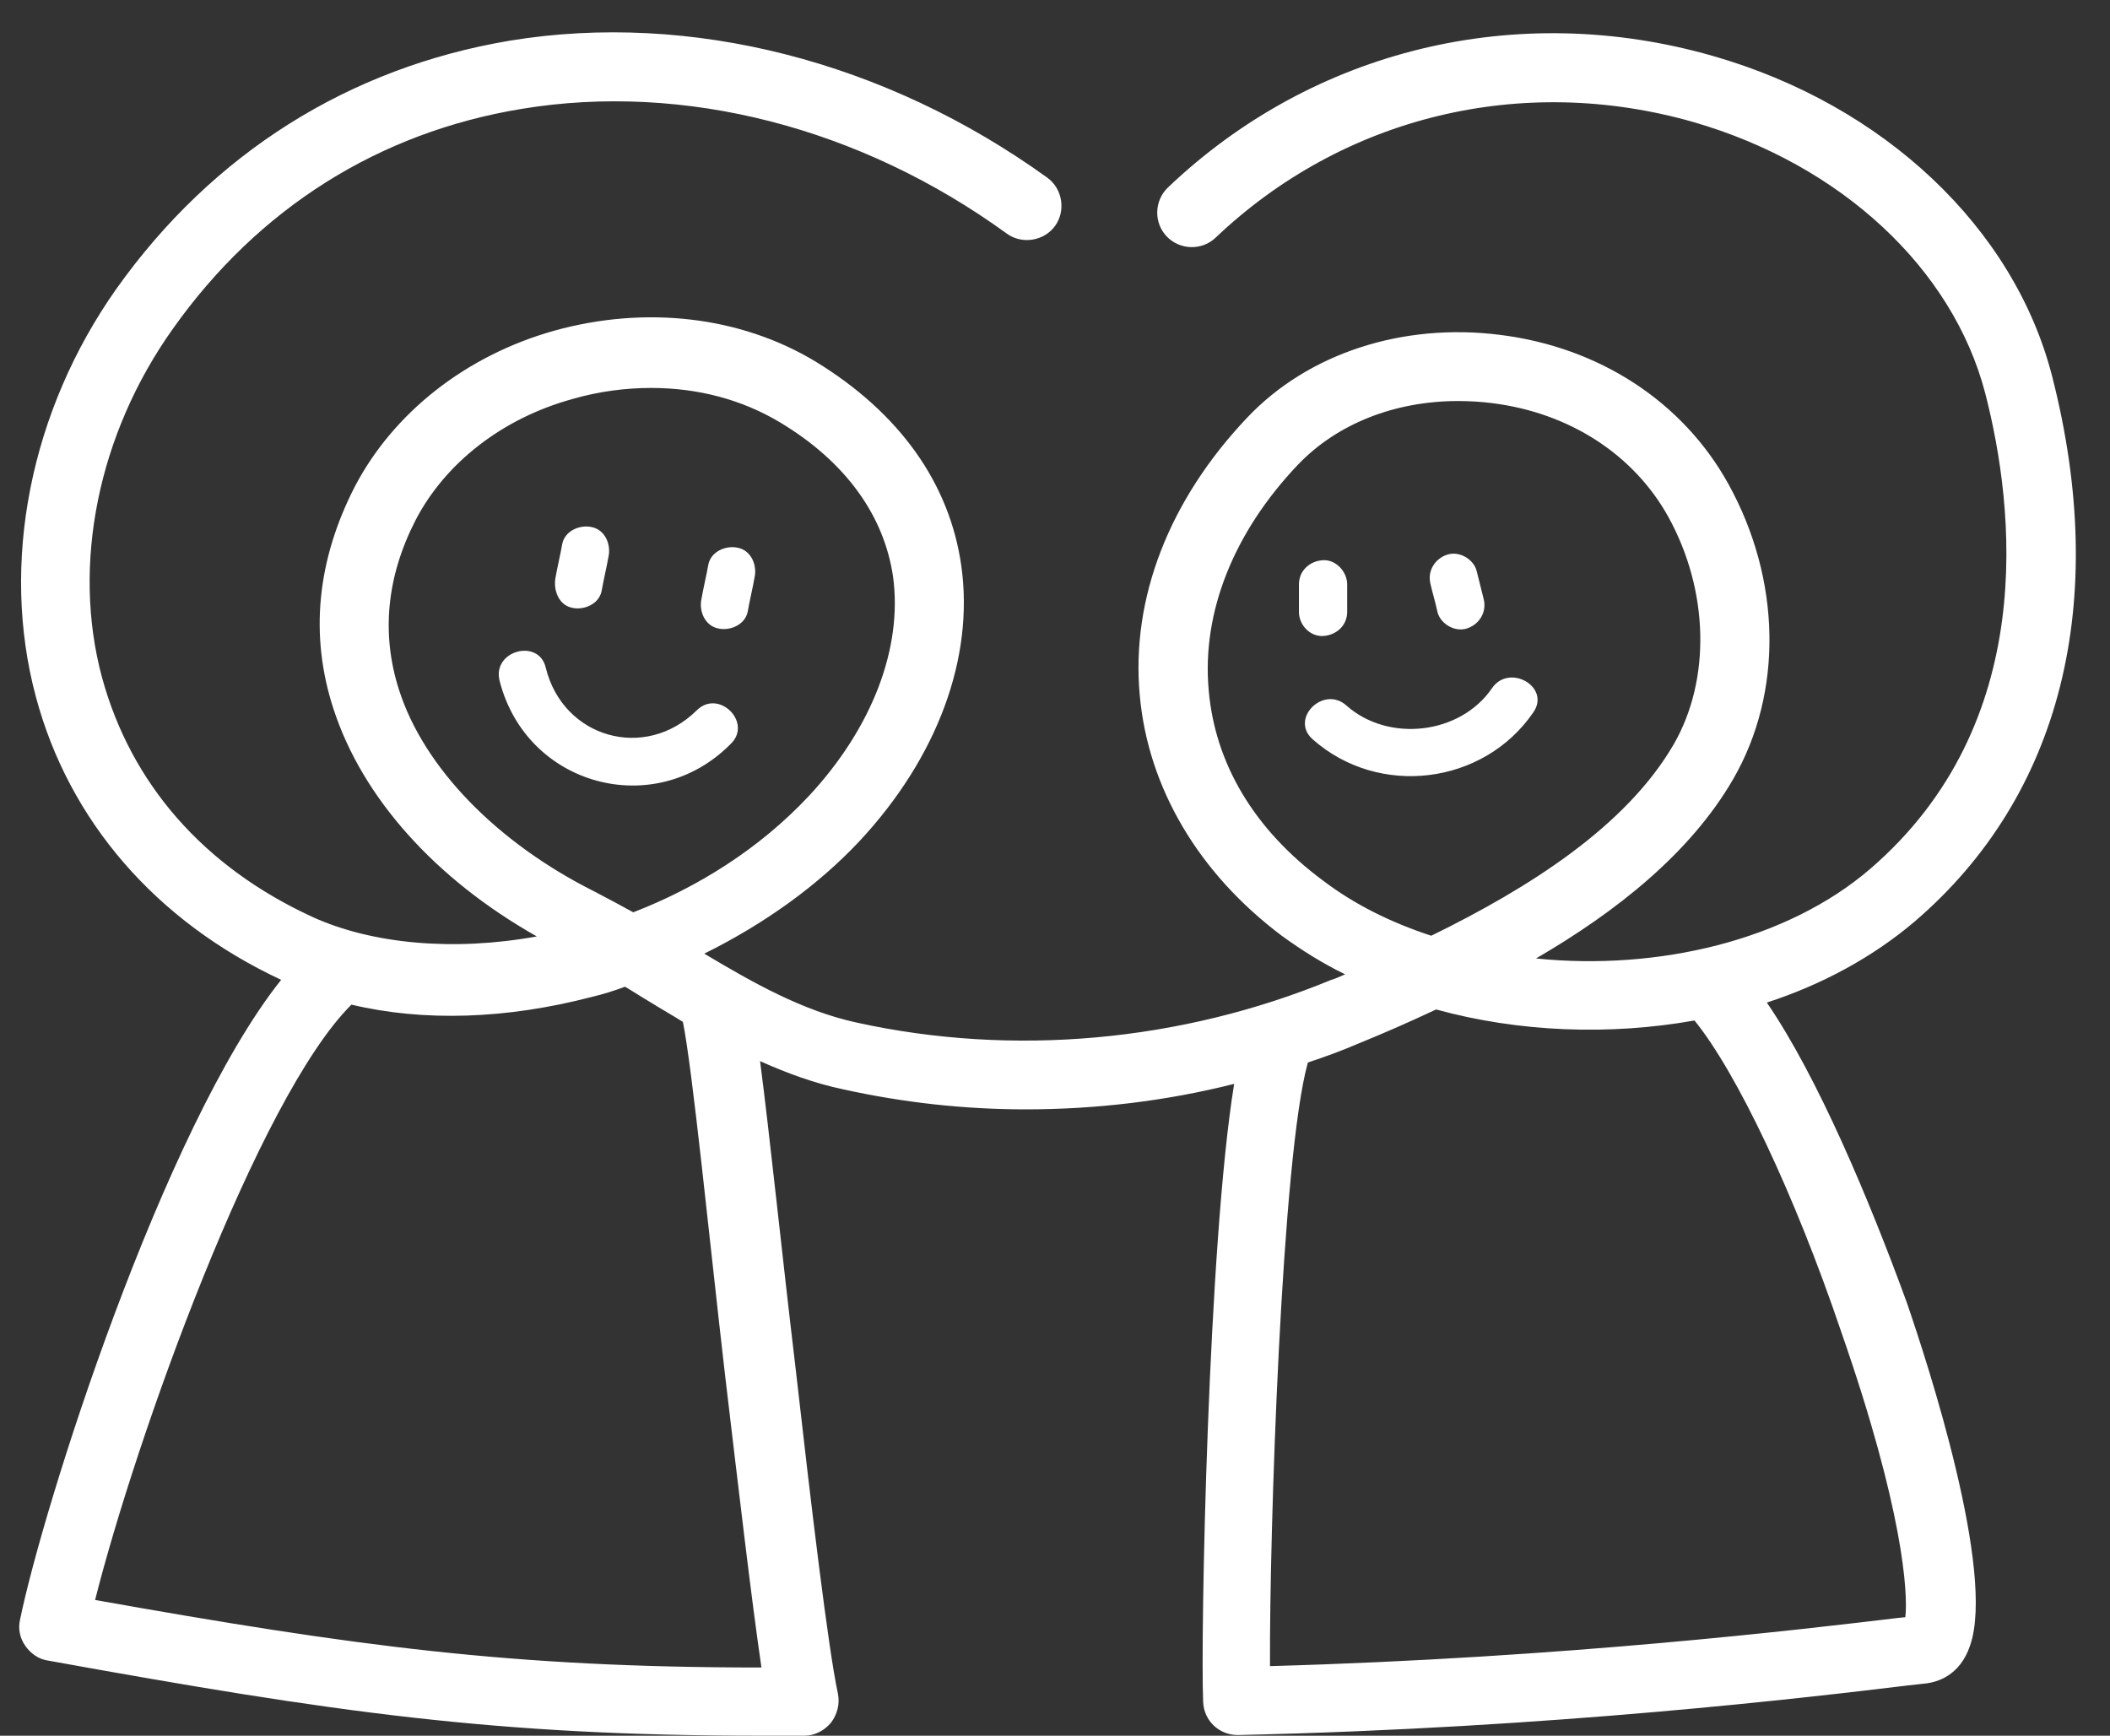
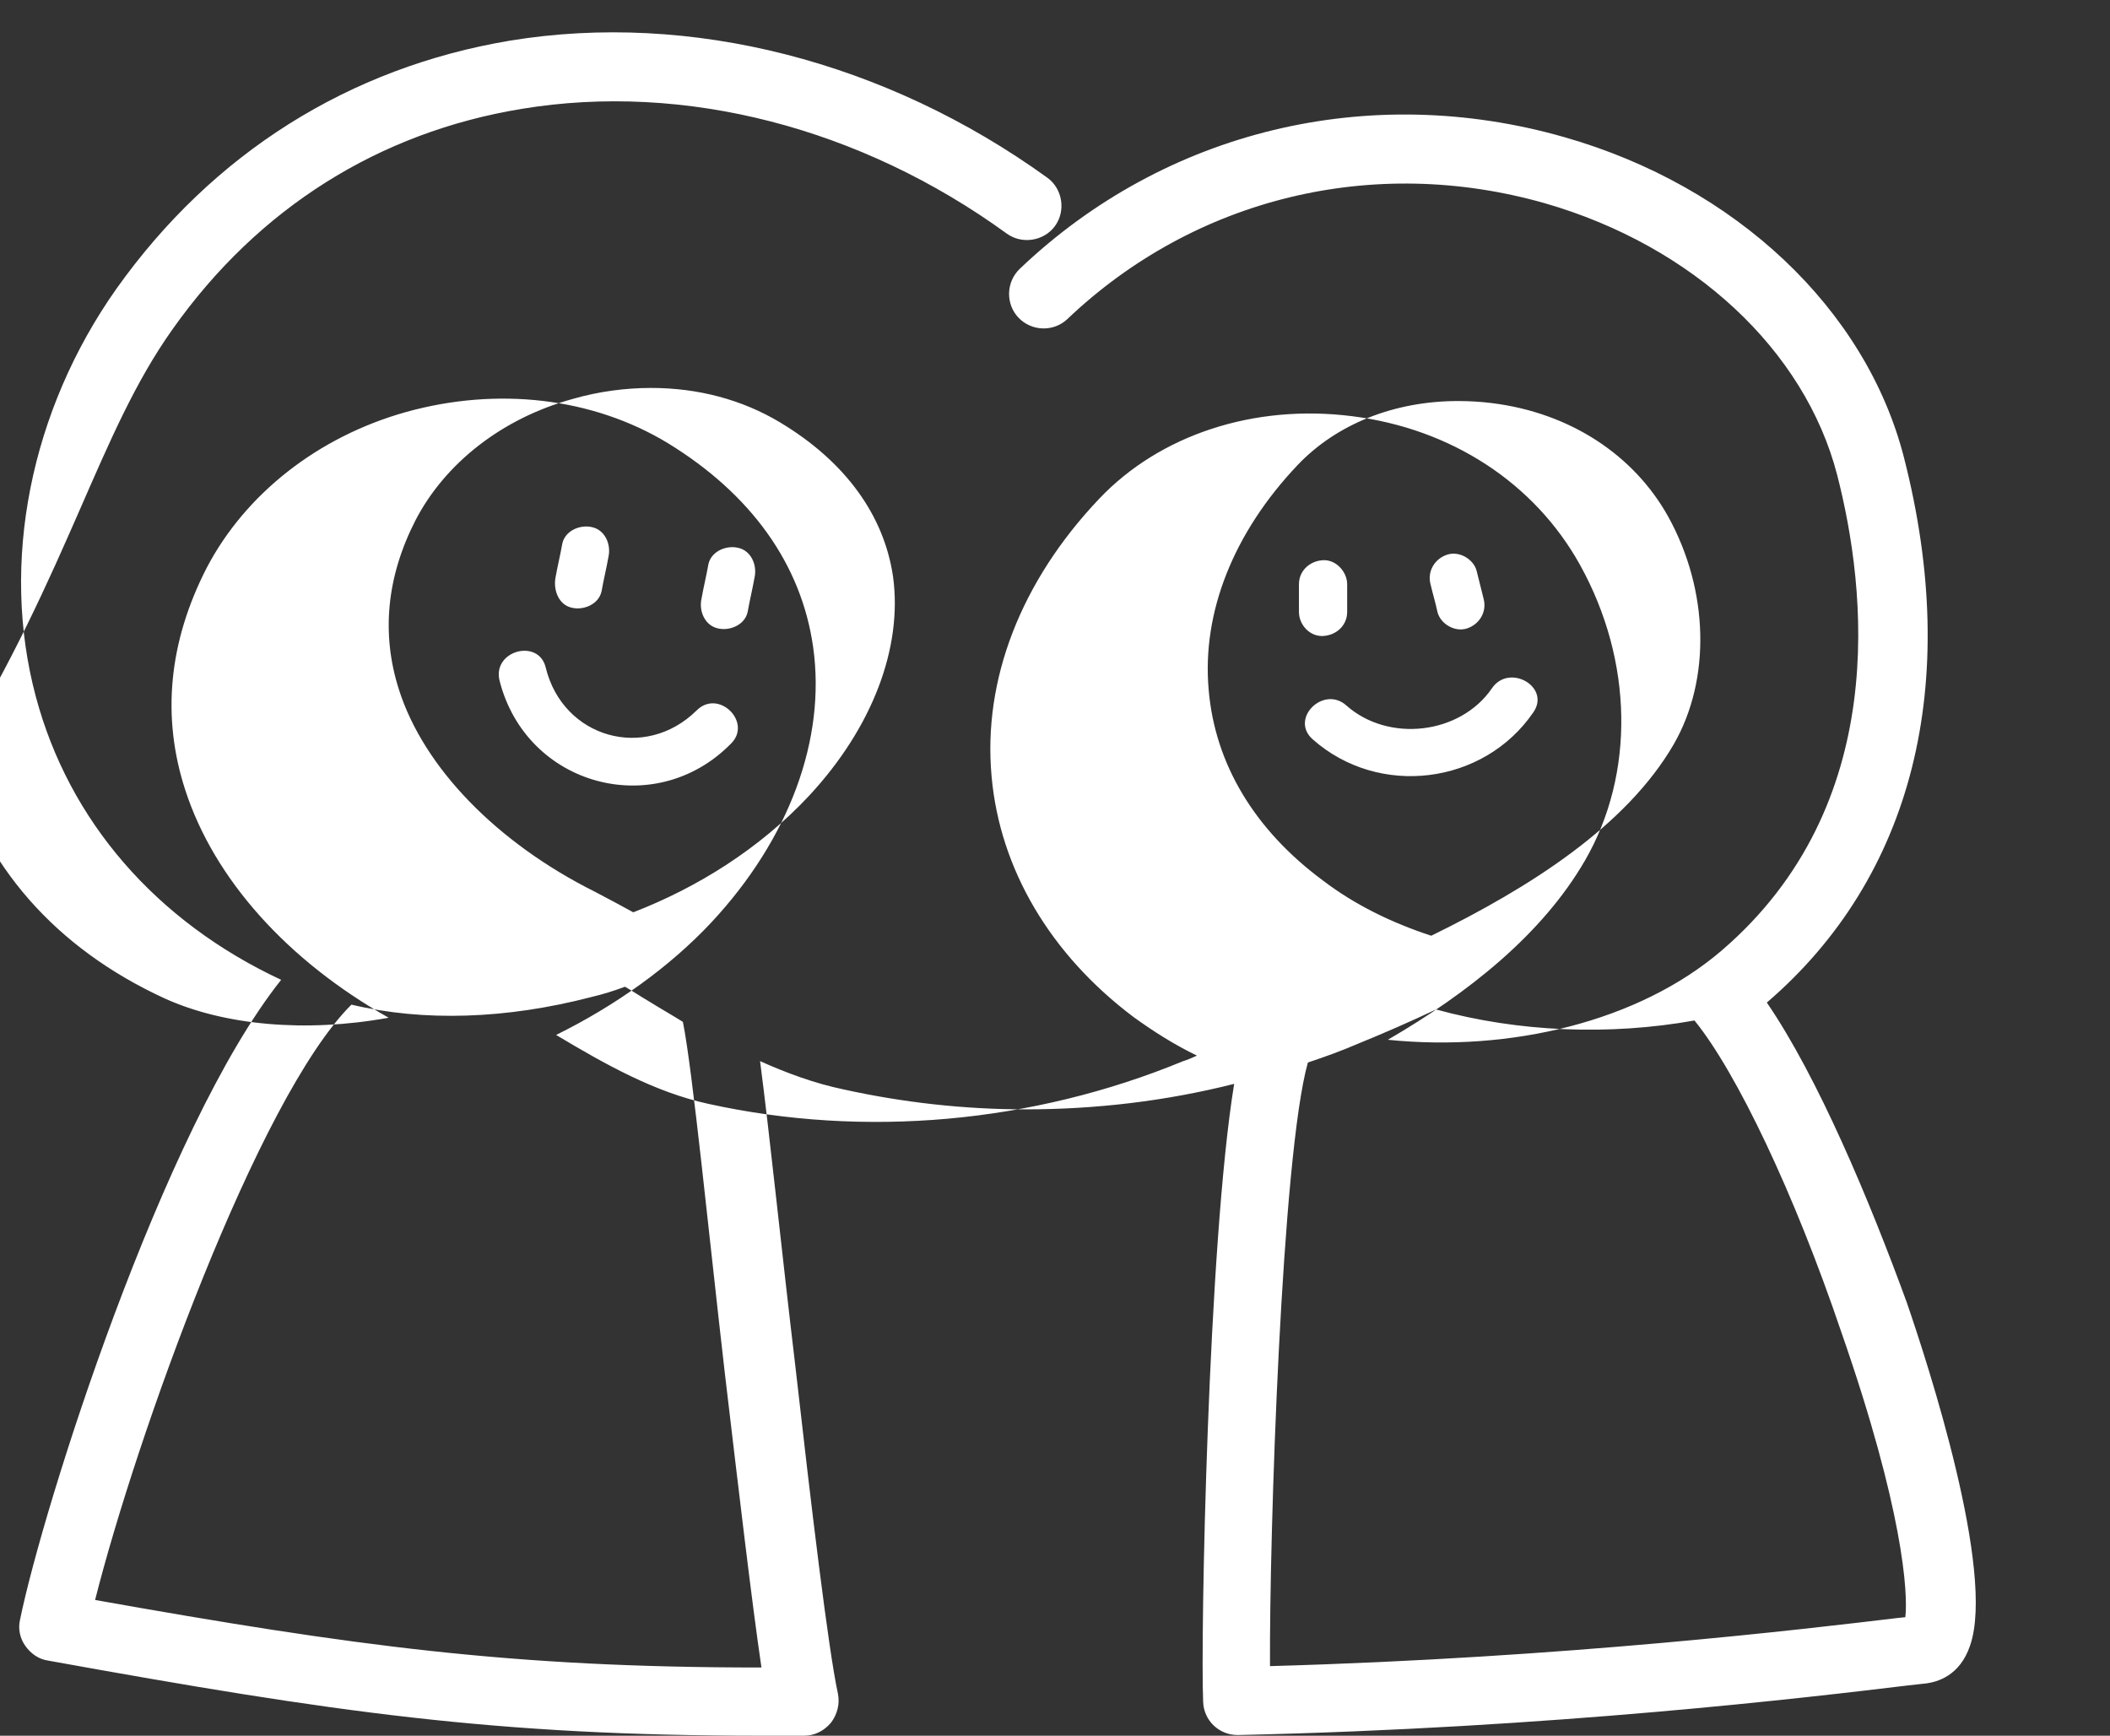
<svg xmlns="http://www.w3.org/2000/svg" height="251.9" preserveAspectRatio="xMidYMid meet" version="1.0" viewBox="-2.7 -4.7 306.2 251.9" width="306.2" zoomAndPan="magnify">
  <rect x="-2.7" y="-4.7" width="306.2" height="251.9" fill="#333333" stroke="none" />
  <g id="change1_1">
-     <path d="M253.7,140.8c8-2.6,15.4-6.6,21.5-11.8c21.2-18.2,28.3-46.3,19.9-79.1c-5.5-21.5-24.4-39.4-49.3-46.5 c-28.3-8.1-57.9-1-79,19.1c-2,1.9-2.1,5.1-0.2,7.1c1.9,2,5.1,2.1,7.1,0.2c18.5-17.6,44.4-23.9,69.3-16.8 c21.5,6.2,37.7,21.3,42.4,39.4c4.3,16.7,7.8,47.9-16.7,69c-12.1,10.4-30.8,14.8-48.5,13c11.7-6.8,22.4-15.3,28.6-26 c7.3-12.6,7-29-0.7-42.9c-6.6-11.9-18.7-19.8-33.1-21.6c-14.2-1.8-27.9,2.7-36.7,12c-11.3,11.9-16.9,26.2-15.6,40.3 c1.2,13.4,8.5,25.8,20.6,34.9c2.9,2.1,5.9,4,9.2,5.6c-0.7,0.3-1.3,0.6-2,0.8c-21.8,9-46.2,11.2-68.9,6.2c-7.8-1.7-14.9-5.7-22.1-10 c8.7-4.3,16.5-9.9,22.5-16.3c11.3-12.1,16.7-26.6,14.8-40c-1.7-12-9-22.2-21.1-29.6c-10.9-6.6-24.7-8.2-38-4.5 c-12.8,3.6-23.3,11.9-28.9,22.6c-5.5,10.7-6.6,21.6-3.1,32.3c4.2,12.9,14.8,24.7,29.5,33c-12.1,2.2-23.9,1.1-32.5-2.8 c-15.9-7.3-26.4-19.4-30.6-34.8C7.7,77.3,11.5,58.3,22.4,43c12.4-17.5,29.9-28.5,50.6-31.9c23.6-3.9,49.2,2.7,70.4,18.1 c2.2,1.6,5.4,1.1,7-1.1c1.6-2.2,1.1-5.4-1.1-7C125.9,4.2,97.5-3.1,71.3,1.2C48,5.1,28.2,17.5,14.2,37.2C1.7,54.9-2.7,77,2.5,96.4 c4.8,18,17.4,32.6,35.6,41.1c-17.2,21.6-34.6,76.7-37.9,92.9c-0.3,1.3,0,2.7,0.8,3.8c0.8,1.1,1.9,1.9,3.3,2.1 c41.5,7.5,64.9,10.9,103.5,10.9c2,0,4.1,0,6.2,0c1.5,0,2.9-0.7,3.9-1.9c0.9-1.2,1.3-2.7,1-4.2c-1.4-6.4-3.9-27.4-6.2-47.7 c-1.9-15.9-3.7-33.4-5.1-44.1c3.8,1.7,7.8,3.2,12.1,4.1c8.6,1.9,17.5,2.9,26.4,2.9c10.2,0,20.4-1.2,30.3-3.7 c-3.8,23.2-4.9,80.5-4.5,89.7c0.1,2.7,2.3,4.8,5,4.8c0,0,0.1,0,0.1,0c45.6-1,83.1-5.5,97.2-7.2l2.7-0.3c1.4-0.2,4.8-1,6.3-5.5 c3.7-10.7-6.1-40.8-9.2-49.8C268.6,169.5,261.1,151.6,253.7,140.8z M55.2,95.4c-2.6-8.1-1.8-16.4,2.4-24.6 c4.3-8.3,12.6-14.8,22.8-17.6c3.8-1.1,7.7-1.6,11.4-1.6c6.8,0,13.2,1.7,18.7,5c9.5,5.7,15.1,13.5,16.4,22.4 c1.4,10.3-3,21.9-12.2,31.8c-7.2,7.7-16.2,13.3-25.5,16.9c-1.8-1-3.7-2-5.6-3C69.4,117.6,58.8,106.7,55.2,95.4z M102.5,194.7 c2,16.9,3.9,33.1,5.3,42.6c0,0-0.1,0-0.1,0c-36.2,0-58.9-3.1-96.6-9.8c5.9-23.4,23.6-72.9,37.2-86.4c10.5,2.5,22.5,2.1,34.8-1.1 c1.7-0.4,3.3-0.9,4.9-1.5c1.2,0.7,2.4,1.5,3.6,2.2c1.6,1,3.2,1.9,4.8,2.9C97.8,150.5,100.2,174.8,102.5,194.7z M189.3,123.1 c-10-7.4-15.7-17-16.6-27.7c-1-11.2,3.6-22.8,12.9-32.6c5.7-6,14.1-9.3,23.3-9.3c1.6,0,3.3,0.1,4.9,0.3c11.3,1.4,20.6,7.5,25.6,16.5 c5.9,10.7,6.2,23.6,0.8,33c-6.9,11.9-20.9,20.8-35.2,27.8C199.2,129.2,193.9,126.6,189.3,123.1z M273.8,230l-1,0.1 c-13.4,1.6-48.3,5.8-91.2,7c-0.1-19.1,1.7-74.2,5.5-87.6c2.4-0.8,4.9-1.7,7.2-2.7c3.7-1.5,7.6-3.2,11.4-5c12,3.3,25.2,3.8,37.5,1.6 c6.1,7.5,14.5,25.1,21.3,45.2C273.5,214.4,274.2,226.5,273.8,230z M77.9,79.2c0.3-1.7,0.7-3.3,1-5c0.4-1.9,2.6-2.8,4.3-2.4 c1.9,0.4,2.8,2.5,2.4,4.3c-0.3,1.7-0.7,3.3-1,5c-0.4,1.9-2.6,2.8-4.3,2.4C78.4,83.1,77.6,81,77.9,79.2z M99.1,82.2 c0.3-1.7,0.7-3.3,1-5c0.4-1.9,2.6-2.8,4.3-2.4c1.9,0.4,2.8,2.5,2.4,4.3c-0.3,1.7-0.7,3.3-1,5c-0.4,1.9-2.6,2.8-4.3,2.4 C99.6,86.1,98.7,84,99.1,82.2z M69.8,94.1c-1.1-4.4,5.7-6.2,6.7-1.9c2.5,10.2,14.4,13.6,21.9,6.2c3.2-3.2,8.2,1.8,4.9,4.9 C92.3,114.4,73.7,109.4,69.8,94.1z M185.8,84.1v-4c0-2,1.6-3.4,3.5-3.5c1.9-0.1,3.5,1.7,3.5,3.5v4c0,2-1.6,3.4-3.5,3.5 C187.4,87.7,185.8,86,185.8,84.1z M204.9,80.1c-0.5-1.9,0.6-3.7,2.4-4.3c1.8-0.6,3.9,0.7,4.3,2.4c0.3,1.3,0.7,2.7,1,4 c0.5,1.9-0.6,3.7-2.4,4.3c-1.8,0.6-3.9-0.7-4.3-2.4C205.6,82.7,205.2,81.4,204.9,80.1z M187.8,102.6c-3.4-3,1.6-7.9,4.9-4.9 c6.1,5.4,16.5,4.2,21.1-2.5c2.5-3.7,8.6-0.2,6,3.5C212.6,109.2,197.4,111.1,187.8,102.6z" fill="#FFF" />
+     <path d="M253.7,140.8c21.2-18.2,28.3-46.3,19.9-79.1c-5.5-21.5-24.4-39.4-49.3-46.5 c-28.3-8.1-57.9-1-79,19.1c-2,1.9-2.1,5.1-0.2,7.1c1.9,2,5.1,2.1,7.1,0.2c18.5-17.6,44.4-23.9,69.3-16.8 c21.5,6.2,37.7,21.3,42.4,39.4c4.3,16.7,7.8,47.9-16.7,69c-12.1,10.4-30.8,14.8-48.5,13c11.7-6.8,22.4-15.3,28.6-26 c7.3-12.6,7-29-0.7-42.9c-6.6-11.9-18.7-19.8-33.1-21.6c-14.2-1.8-27.9,2.7-36.7,12c-11.3,11.9-16.9,26.2-15.6,40.3 c1.2,13.4,8.5,25.8,20.6,34.9c2.9,2.1,5.9,4,9.2,5.6c-0.7,0.3-1.3,0.6-2,0.8c-21.8,9-46.2,11.2-68.9,6.2c-7.8-1.7-14.9-5.7-22.1-10 c8.7-4.3,16.5-9.9,22.5-16.3c11.3-12.1,16.7-26.6,14.8-40c-1.7-12-9-22.2-21.1-29.6c-10.9-6.6-24.7-8.2-38-4.5 c-12.8,3.6-23.3,11.9-28.9,22.6c-5.5,10.7-6.6,21.6-3.1,32.3c4.2,12.9,14.8,24.7,29.5,33c-12.1,2.2-23.9,1.1-32.5-2.8 c-15.9-7.3-26.4-19.4-30.6-34.8C7.7,77.3,11.5,58.3,22.4,43c12.4-17.5,29.9-28.5,50.6-31.9c23.6-3.9,49.2,2.7,70.4,18.1 c2.2,1.6,5.4,1.1,7-1.1c1.6-2.2,1.1-5.4-1.1-7C125.9,4.2,97.5-3.1,71.3,1.2C48,5.1,28.2,17.5,14.2,37.2C1.7,54.9-2.7,77,2.5,96.4 c4.8,18,17.4,32.6,35.6,41.1c-17.2,21.6-34.6,76.7-37.9,92.9c-0.3,1.3,0,2.7,0.8,3.8c0.8,1.1,1.9,1.9,3.3,2.1 c41.5,7.5,64.9,10.9,103.5,10.9c2,0,4.1,0,6.2,0c1.5,0,2.9-0.7,3.9-1.9c0.9-1.2,1.3-2.7,1-4.2c-1.4-6.4-3.9-27.4-6.2-47.7 c-1.9-15.9-3.7-33.4-5.1-44.1c3.8,1.7,7.8,3.2,12.1,4.1c8.6,1.9,17.5,2.9,26.4,2.9c10.2,0,20.4-1.2,30.3-3.7 c-3.8,23.2-4.9,80.5-4.5,89.7c0.1,2.7,2.3,4.8,5,4.8c0,0,0.1,0,0.1,0c45.6-1,83.1-5.5,97.2-7.2l2.7-0.3c1.4-0.2,4.8-1,6.3-5.5 c3.7-10.7-6.1-40.8-9.2-49.8C268.6,169.5,261.1,151.6,253.7,140.8z M55.2,95.4c-2.6-8.1-1.8-16.4,2.4-24.6 c4.3-8.3,12.6-14.8,22.8-17.6c3.8-1.1,7.7-1.6,11.4-1.6c6.8,0,13.2,1.7,18.7,5c9.5,5.7,15.1,13.5,16.4,22.4 c1.4,10.3-3,21.9-12.2,31.8c-7.2,7.7-16.2,13.3-25.5,16.9c-1.8-1-3.7-2-5.6-3C69.4,117.6,58.8,106.7,55.2,95.4z M102.5,194.7 c2,16.9,3.9,33.1,5.3,42.6c0,0-0.1,0-0.1,0c-36.2,0-58.9-3.1-96.6-9.8c5.9-23.4,23.6-72.9,37.2-86.4c10.5,2.5,22.5,2.1,34.8-1.1 c1.7-0.4,3.3-0.9,4.9-1.5c1.2,0.7,2.4,1.5,3.6,2.2c1.6,1,3.2,1.9,4.8,2.9C97.8,150.5,100.2,174.8,102.5,194.7z M189.3,123.1 c-10-7.4-15.7-17-16.6-27.7c-1-11.2,3.6-22.8,12.9-32.6c5.7-6,14.1-9.3,23.3-9.3c1.6,0,3.3,0.1,4.9,0.3c11.3,1.4,20.6,7.5,25.6,16.5 c5.9,10.7,6.2,23.6,0.8,33c-6.9,11.9-20.9,20.8-35.2,27.8C199.2,129.2,193.9,126.6,189.3,123.1z M273.8,230l-1,0.1 c-13.4,1.6-48.3,5.8-91.2,7c-0.1-19.1,1.7-74.2,5.5-87.6c2.4-0.8,4.9-1.7,7.2-2.7c3.7-1.5,7.6-3.2,11.4-5c12,3.3,25.2,3.8,37.5,1.6 c6.1,7.5,14.5,25.1,21.3,45.2C273.5,214.4,274.2,226.5,273.8,230z M77.9,79.2c0.3-1.7,0.7-3.3,1-5c0.4-1.9,2.6-2.8,4.3-2.4 c1.9,0.4,2.8,2.5,2.4,4.3c-0.3,1.7-0.7,3.3-1,5c-0.4,1.9-2.6,2.8-4.3,2.4C78.4,83.1,77.6,81,77.9,79.2z M99.1,82.2 c0.3-1.7,0.7-3.3,1-5c0.4-1.9,2.6-2.8,4.3-2.4c1.9,0.4,2.8,2.5,2.4,4.3c-0.3,1.7-0.7,3.3-1,5c-0.4,1.9-2.6,2.8-4.3,2.4 C99.6,86.1,98.7,84,99.1,82.2z M69.8,94.1c-1.1-4.4,5.7-6.2,6.7-1.9c2.5,10.2,14.4,13.6,21.9,6.2c3.2-3.2,8.2,1.8,4.9,4.9 C92.3,114.4,73.7,109.4,69.8,94.1z M185.8,84.1v-4c0-2,1.6-3.4,3.5-3.5c1.9-0.1,3.5,1.7,3.5,3.5v4c0,2-1.6,3.4-3.5,3.5 C187.4,87.7,185.8,86,185.8,84.1z M204.9,80.1c-0.5-1.9,0.6-3.7,2.4-4.3c1.8-0.6,3.9,0.7,4.3,2.4c0.3,1.3,0.7,2.7,1,4 c0.5,1.9-0.6,3.7-2.4,4.3c-1.8,0.6-3.9-0.7-4.3-2.4C205.6,82.7,205.2,81.4,204.9,80.1z M187.8,102.6c-3.4-3,1.6-7.9,4.9-4.9 c6.1,5.4,16.5,4.2,21.1-2.5c2.5-3.7,8.6-0.2,6,3.5C212.6,109.2,197.4,111.1,187.8,102.6z" fill="#FFF" />
  </g>
</svg>